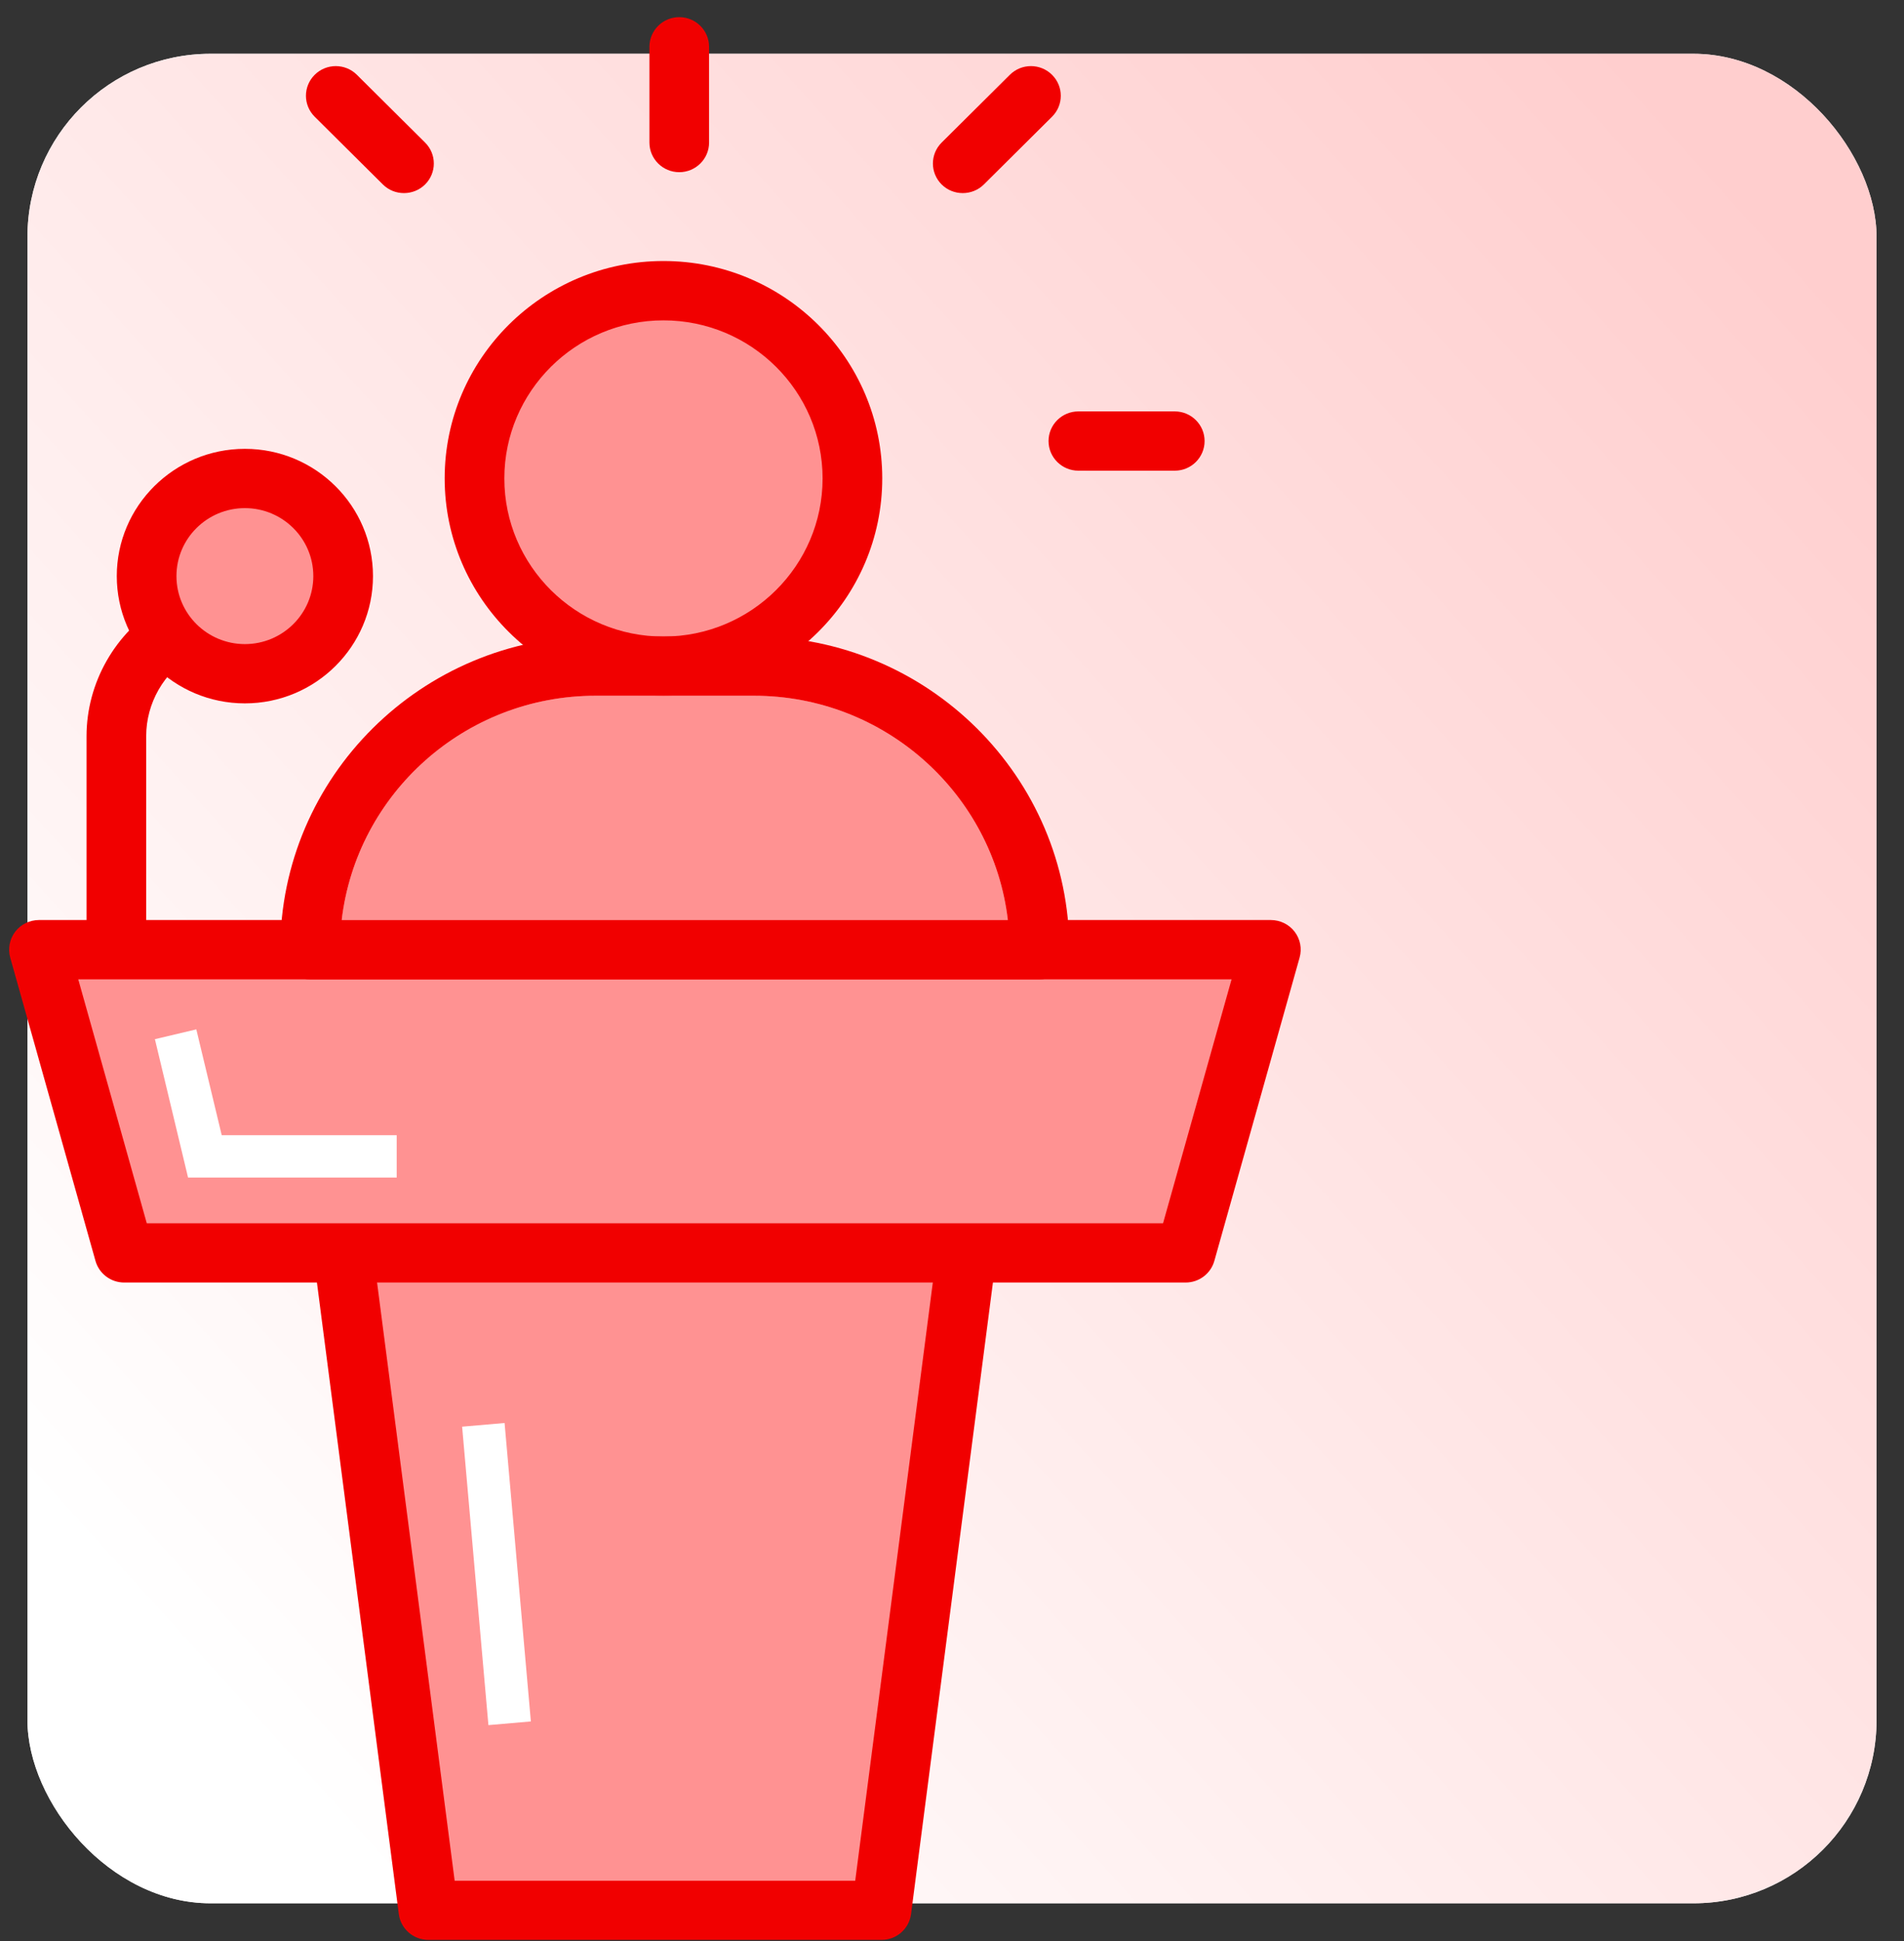
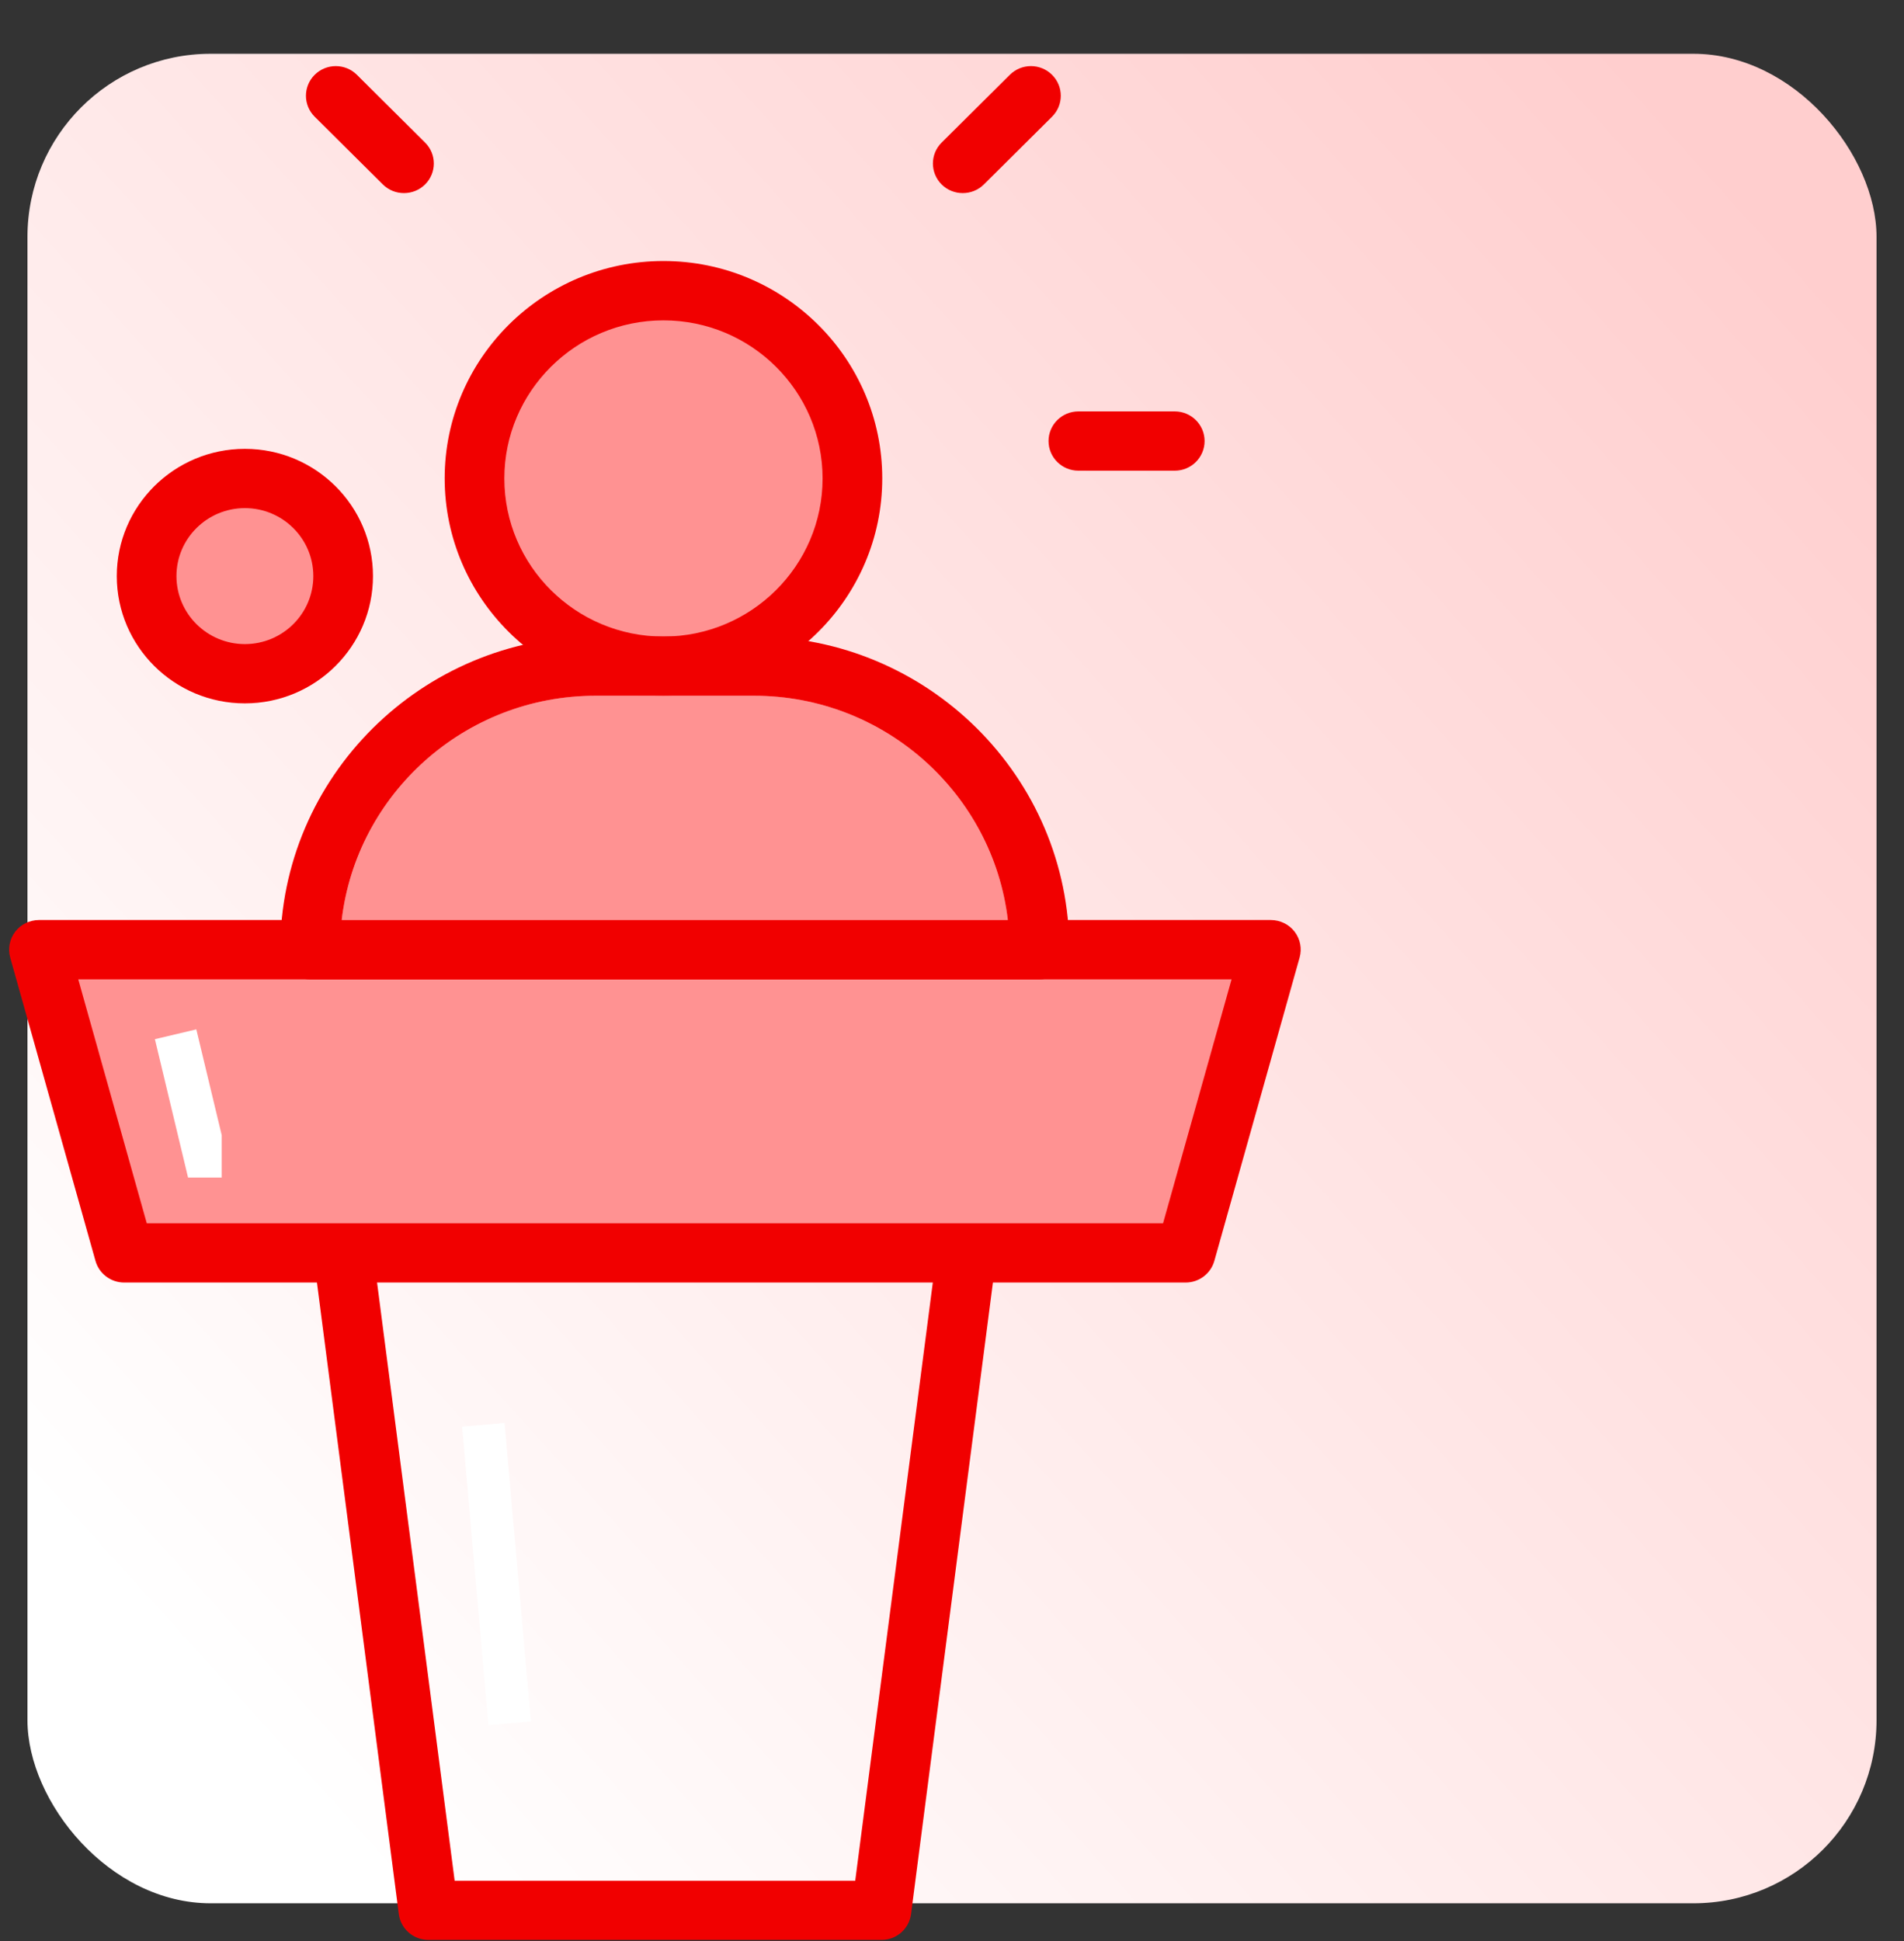
<svg xmlns="http://www.w3.org/2000/svg" width="104" height="106" viewBox="0 0 104 106" fill="none">
  <rect x="0" y="0" width="104" height="106" fill="#333333" stroke="none" />
-   <rect x="1.5" y="2.937" width="101" height="101" rx="10" fill="#EBEBEB" />
  <rect x="1.5" y="2.937" width="101" height="101" rx="10" fill="url(#paint0_linear_709_979)" />
  <g clip-path="url(#clip0_709_979)">
    <path d="M64.762 68.421H6.784L2.129 51.862H69.418L64.762 68.421Z" fill="#FF9292" />
-     <path d="M18.746 68.421L23.401 104.318H48.149L52.805 68.421" fill="#FF9292" />
    <circle cx="36" cy="26.436" r="9.5" fill="#FF9292" />
    <path d="M36.239 37.994C29.652 37.994 24.289 32.672 24.289 26.124C24.289 19.576 29.647 14.254 36.239 14.254C42.831 14.254 48.19 19.576 48.19 26.124C48.19 32.672 42.831 37.994 36.239 37.994ZM36.239 17.495C31.449 17.495 27.548 21.366 27.548 26.129C27.548 30.892 31.444 34.762 36.239 34.762C41.034 34.762 44.931 30.892 44.931 26.129C44.931 21.366 41.034 17.495 36.239 17.495Z" fill="#F10000" />
    <path d="M64.761 70.039H6.784C6.053 70.039 5.41 69.553 5.215 68.855L0.559 52.296C0.424 51.811 0.522 51.284 0.829 50.881C1.137 50.479 1.616 50.243 2.128 50.243H69.417C69.924 50.243 70.408 50.479 70.716 50.881C71.023 51.284 71.125 51.806 70.986 52.296L66.33 68.855C66.135 69.553 65.492 70.039 64.761 70.039ZM8.022 66.802H63.528L67.271 53.48H4.274L8.017 66.802H8.022Z" fill="#F10000" />
    <path d="M48.148 105.937H23.4C22.58 105.937 21.887 105.331 21.784 104.526L17.129 68.629L20.36 68.218L24.834 102.704H46.714L51.188 68.218L54.418 68.629L49.763 104.526C49.656 105.336 48.967 105.937 48.148 105.937Z" fill="#F10000" />
    <path d="M13.376 36.792C16.34 36.792 18.743 34.405 18.743 31.46C18.743 28.516 16.34 26.129 13.376 26.129C10.411 26.129 8.008 28.516 8.008 31.46C8.008 34.405 10.411 36.792 13.376 36.792Z" fill="#FF9292" />
-     <path d="M7.985 51.862H4.727V40.205C4.727 37.282 6.295 34.531 8.819 33.023L10.495 35.798C8.944 36.723 7.985 38.406 7.985 40.2V51.858V51.862Z" fill="#F10000" />
    <path d="M13.376 38.411C9.517 38.411 6.379 35.294 6.379 31.461C6.379 27.627 9.517 24.511 13.376 24.511C17.235 24.511 20.373 27.627 20.373 31.461C20.373 35.294 17.235 38.411 13.376 38.411ZM13.376 27.748C11.314 27.748 9.638 29.412 9.638 31.461C9.638 33.509 11.314 35.174 13.376 35.174C15.438 35.174 17.114 33.509 17.114 31.461C17.114 29.412 15.438 27.748 13.376 27.748Z" fill="#F10000" />
    <path d="M18.66 50.243H55.051C54.241 43.358 48.334 37.994 41.188 37.994H32.529C25.383 37.994 19.475 43.353 18.665 50.243H18.66Z" fill="#FF9292" />
    <path d="M56.774 53.481H16.938C16.04 53.481 15.309 52.755 15.309 51.862C15.309 42.434 23.032 34.758 32.529 34.758H41.188C50.68 34.758 58.408 42.429 58.408 51.862C58.408 52.755 57.677 53.481 56.779 53.481H56.774ZM18.66 50.244H55.051C54.241 43.359 48.334 37.995 41.188 37.995H32.529C25.383 37.995 19.475 43.354 18.665 50.244H18.66Z" fill="#F10000" />
    <path d="M27.561 77.709L25.242 77.91L26.678 94.208L28.997 94.007L27.561 77.709Z" fill="white" />
-     <path d="M21.668 64.305H10.272L8.461 56.749L10.723 56.213L12.111 61.993H21.668V64.305Z" fill="white" />
-     <path d="M37.102 9.403C36.203 9.403 35.473 8.677 35.473 7.785V2.555C35.473 1.663 36.203 0.937 37.102 0.937C38.001 0.937 38.731 1.663 38.731 2.555V7.785C38.731 8.677 38.001 9.403 37.102 9.403Z" fill="#F10000" />
+     <path d="M21.668 64.305H10.272L8.461 56.749L10.723 56.213L12.111 61.993V64.305Z" fill="white" />
    <path d="M64.168 25.704H58.903C58.004 25.704 57.273 24.978 57.273 24.085C57.273 23.193 58.004 22.467 58.903 22.467H64.168C65.067 22.467 65.797 23.193 65.797 24.085C65.797 24.978 65.067 25.704 64.168 25.704Z" fill="#F10000" />
    <path d="M52.585 10.545C52.166 10.545 51.752 10.388 51.435 10.074C50.798 9.44 50.798 8.418 51.435 7.785L55.16 4.085C55.797 3.452 56.826 3.452 57.464 4.085C58.102 4.719 58.102 5.741 57.464 6.374L53.74 10.074C53.423 10.388 53.004 10.545 52.59 10.545H52.585Z" fill="#F10000" />
    <path d="M22.063 10.545C21.645 10.545 21.23 10.388 20.914 10.074L17.189 6.374C16.552 5.741 16.552 4.719 17.189 4.085C17.827 3.452 18.856 3.452 19.494 4.085L23.218 7.785C23.856 8.418 23.856 9.44 23.218 10.074C22.901 10.388 22.482 10.545 22.068 10.545H22.063Z" fill="#F10000" />
  </g>
  <defs>
    <linearGradient id="paint0_linear_709_979" x1="94.944" y1="9.648" x2="7.746" y2="88.588" gradientUnits="userSpaceOnUse">
      <stop stop-color="#FFCECE" />
      <stop offset="1" stop-color="white" />
    </linearGradient>
    <clipPath id="clip0_709_979">
      <rect width="103" height="105" fill="white" transform="translate(0.5 0.937)" />
    </clipPath>
  </defs>
</svg>